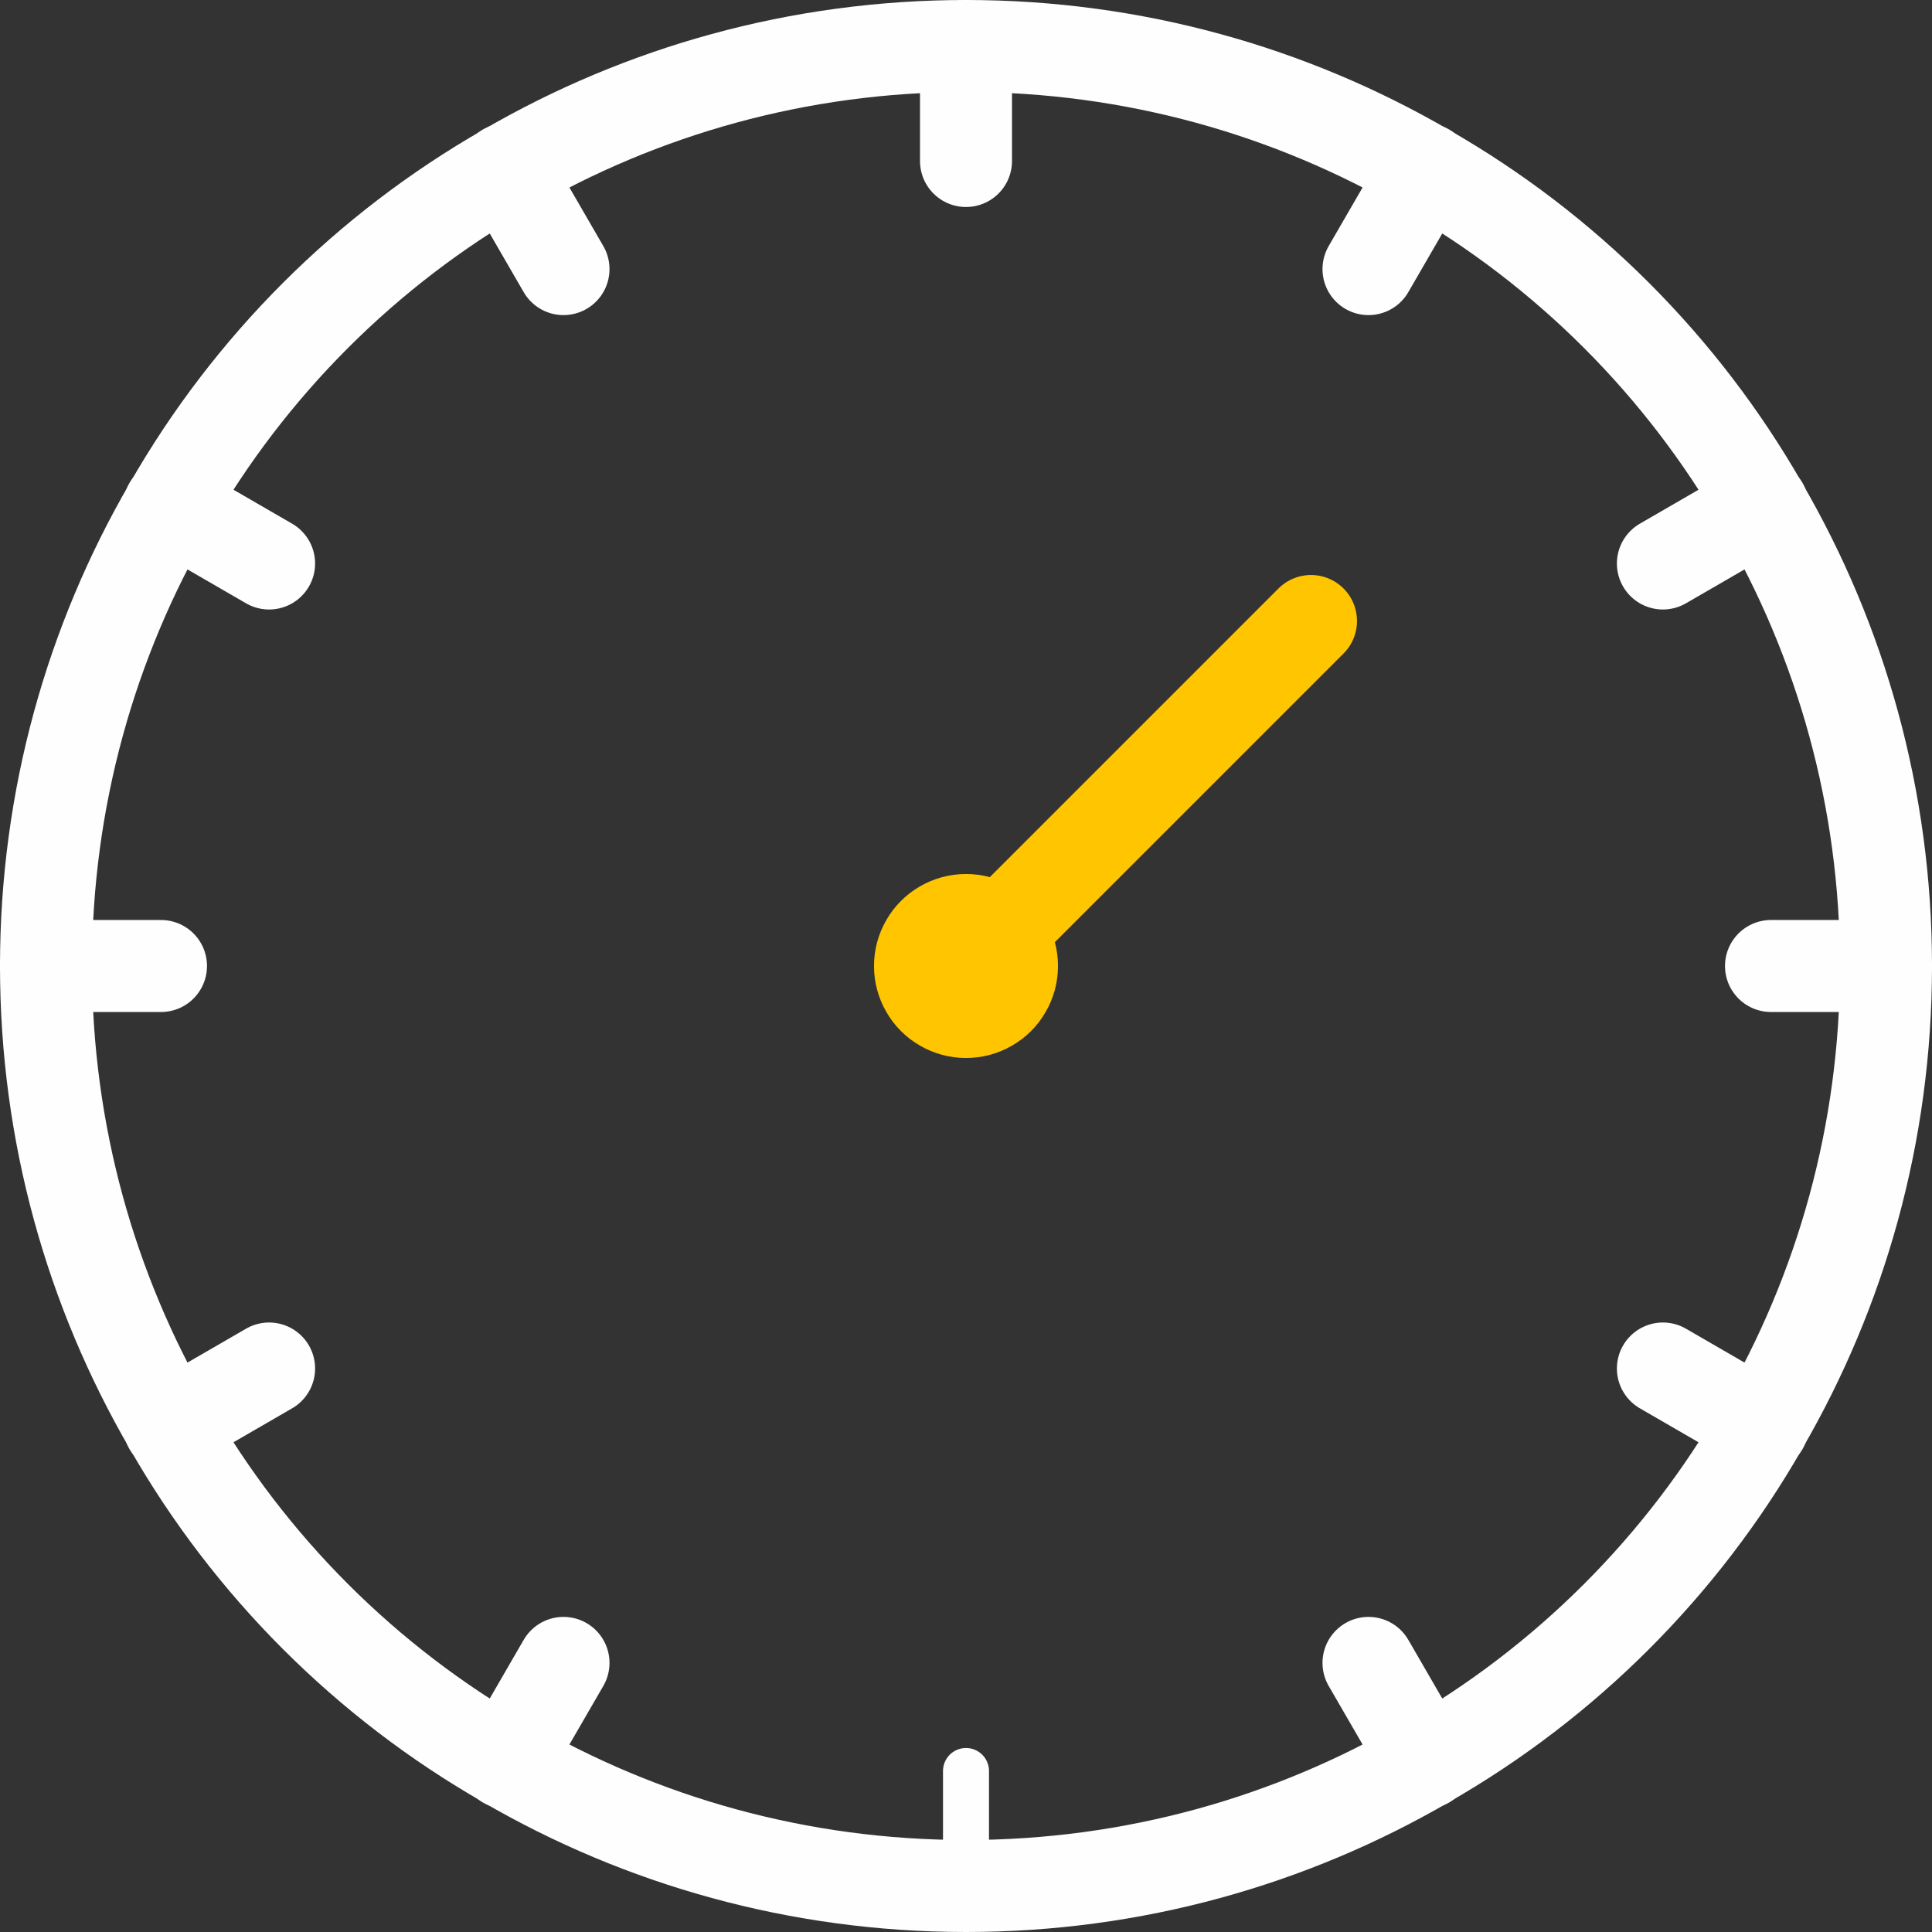
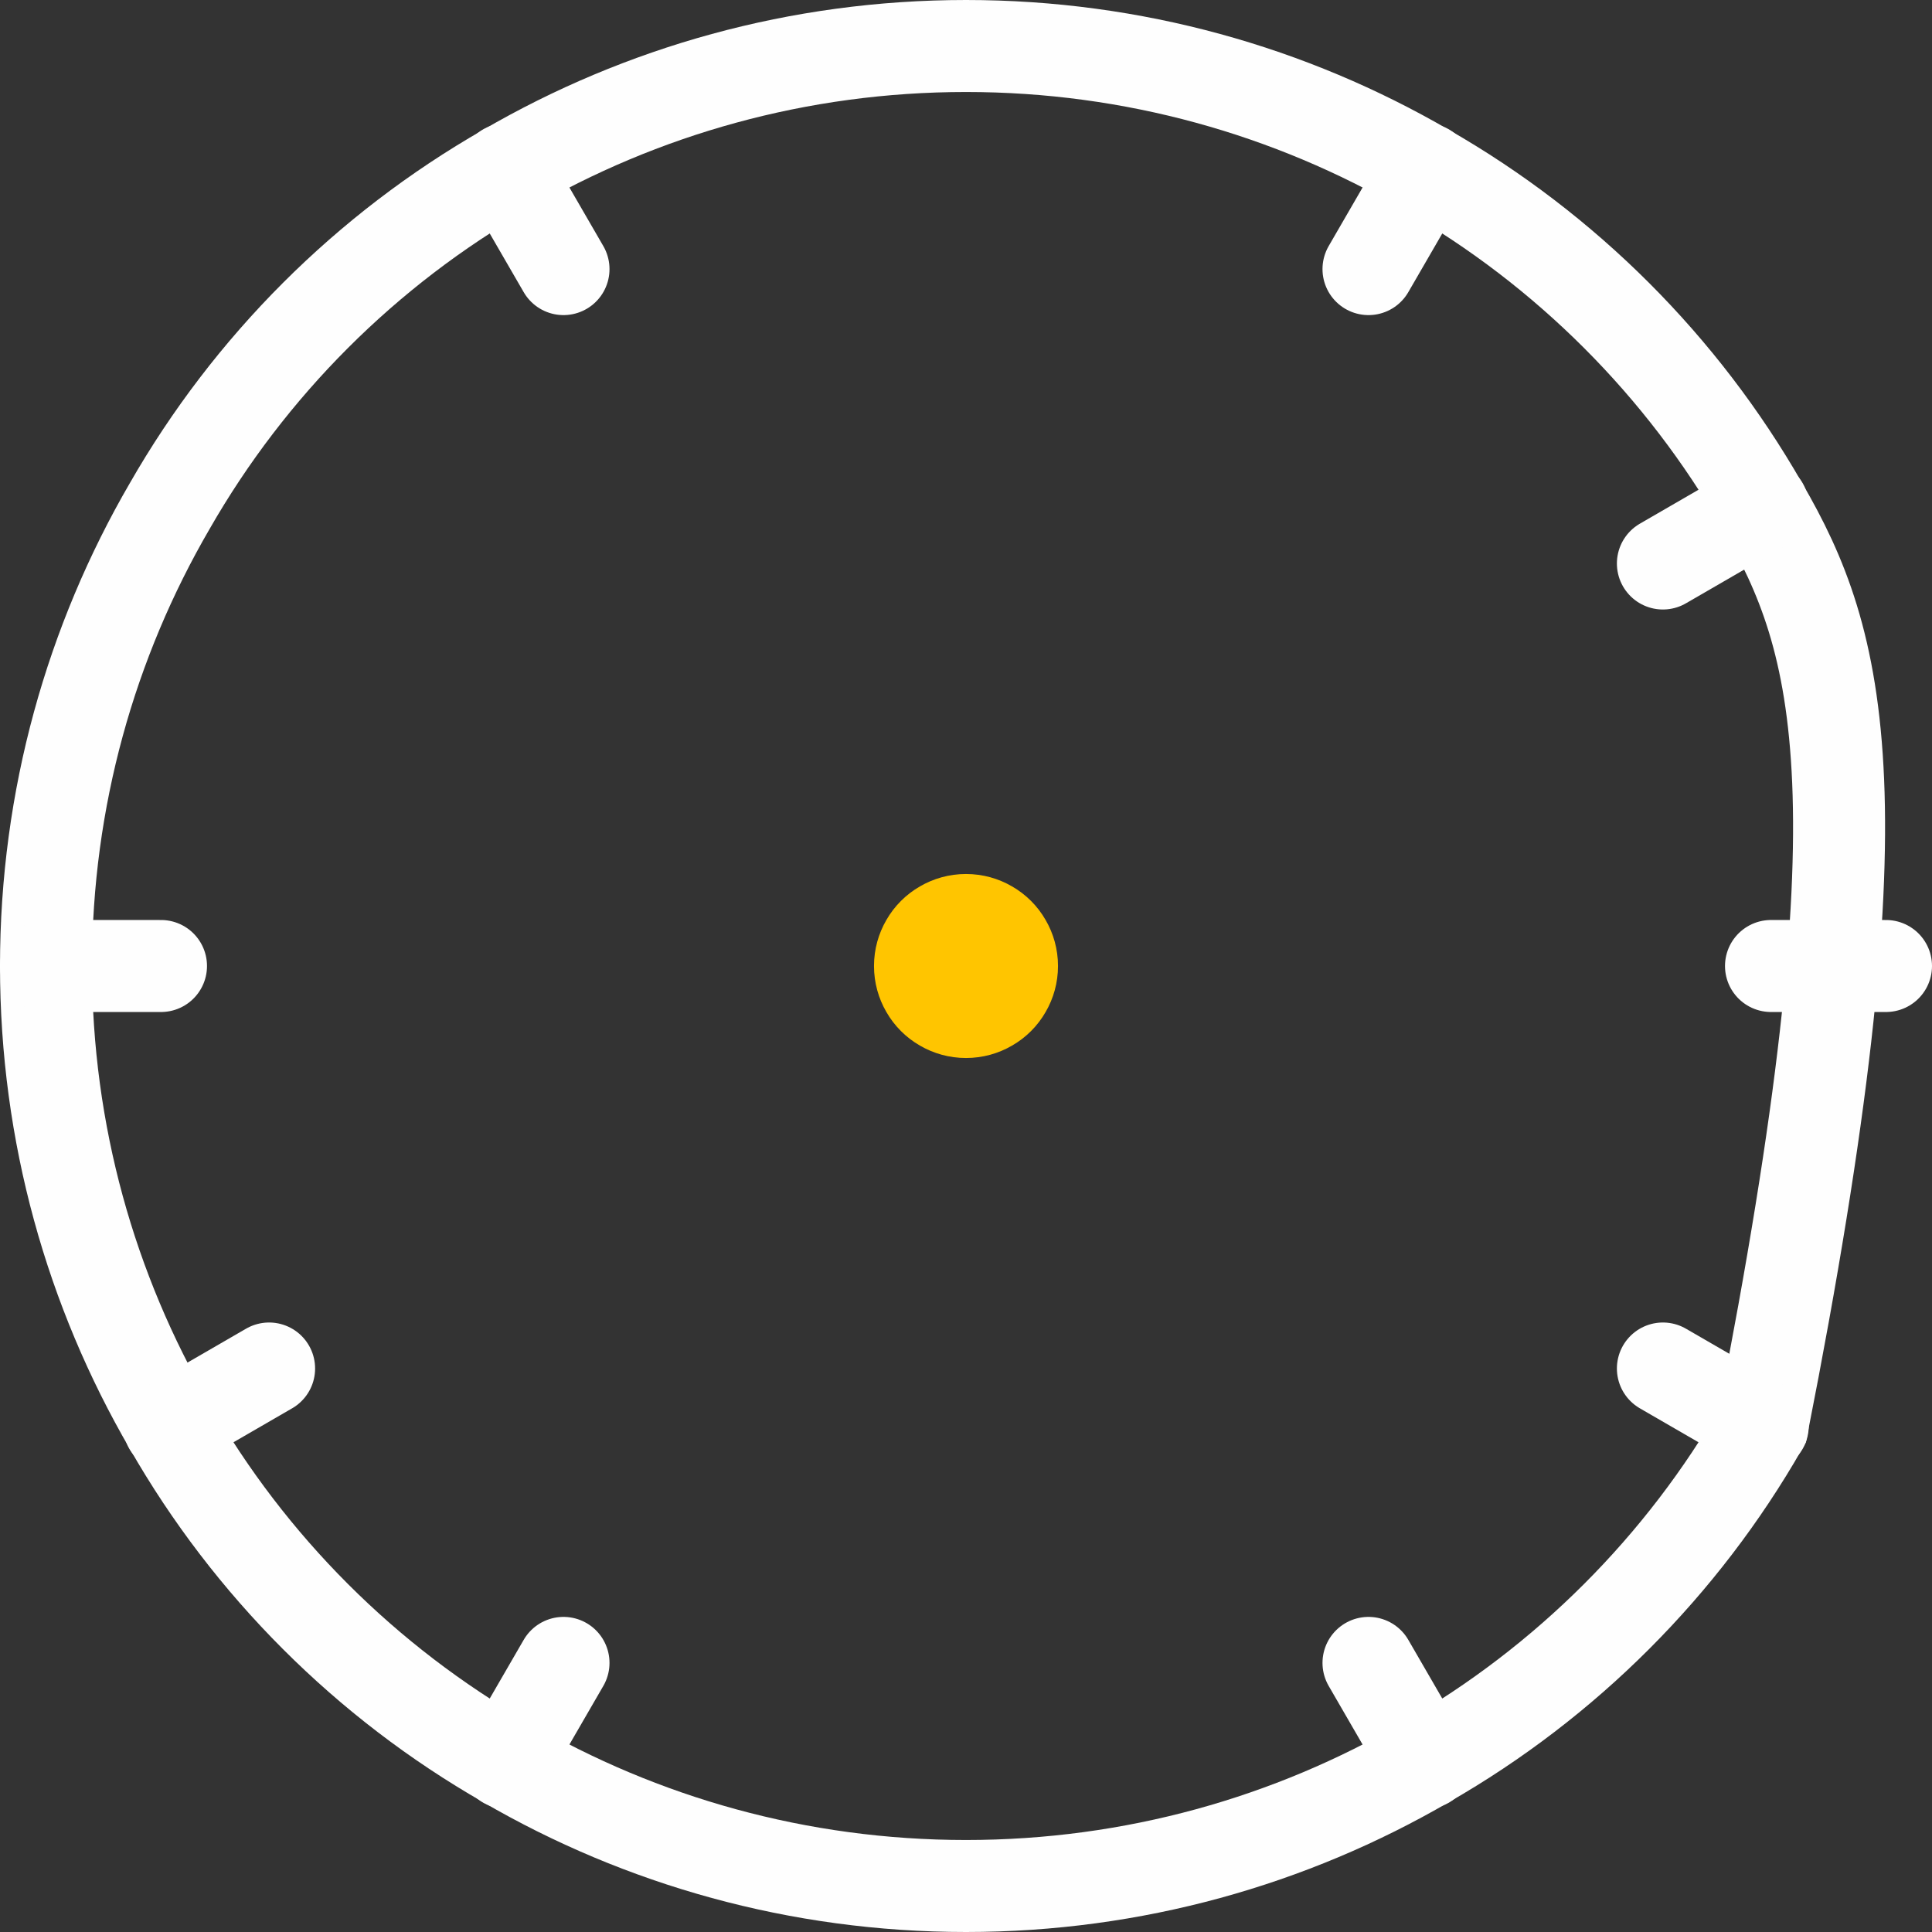
<svg xmlns="http://www.w3.org/2000/svg" width="42px" height="42px" viewBox="0 0 42 42" version="1.1">
  <rect x="0" y="0" width="42" height="42" fill="#333333" stroke="none" />
  <title>双加速</title>
  <g id="页面-1" stroke="none" stroke-width="1" fill="none" fill-rule="evenodd">
    <g id="双加速" transform="translate(1, 1)">
-       <path d="M37.31,10 C35.57,6.96 33.04,4.43 30,2.69 C27.06,0.98 23.64,0 20,0 C16.36,0 12.94,0.98 10,2.69 C6.96,4.43 4.43,6.96 2.69,10 C0.98,12.94 0,16.36 0,20 C0,23.64 0.98,27.06 2.69,30 C4.43,33.04 6.96,35.57 10,37.31 C12.94,39.02 16.36,40 20,40 C23.64,40 27.06,39.02 30,37.31 C33.04,35.57 35.57,33.04 37.31,30 C39.02,27.06 40,23.64 40,20 C40,16.36 39.02,12.94 37.31,10 Z" id="Stroke-1" stroke="#FEFEFE" stroke-width="2" stroke-linecap="round" />
+       <path d="M37.31,10 C35.57,6.96 33.04,4.43 30,2.69 C27.06,0.98 23.64,0 20,0 C16.36,0 12.94,0.98 10,2.69 C6.96,4.43 4.43,6.96 2.69,10 C0.98,12.94 0,16.36 0,20 C0,23.64 0.98,27.06 2.69,30 C4.43,33.04 6.96,35.57 10,37.31 C12.94,39.02 16.36,40 20,40 C23.64,40 27.06,39.02 30,37.31 C33.04,35.57 35.57,33.04 37.31,30 C40,16.36 39.02,12.94 37.31,10 Z" id="Stroke-1" stroke="#FEFEFE" stroke-width="2" stroke-linecap="round" />
      <path d="M21.731,19 C21.557,18.696 21.304,18.443 21,18.269 C20.706,18.098 20.364,18 20,18 C19.636,18 19.294,18.098 19,18.269 C18.696,18.443 18.443,18.696 18.269,19 C18.098,19.294 18,19.636 18,20 C18,20.364 18.098,20.706 18.269,21 C18.443,21.304 18.696,21.557 19,21.731 C19.294,21.902 19.636,22 20,22 C20.364,22 20.706,21.902 21,21.731 C21.304,21.557 21.557,21.304 21.731,21 C21.902,20.706 22,20.364 22,20 C22,19.636 21.902,19.294 21.731,19" id="Fill-3" fill="#FFC500" />
      <line x1="40" y1="20" x2="37.5" y2="20" id="Stroke-5" stroke="#FEFEFE" stroke-width="2" stroke-linecap="round" />
      <line x1="2.5" y1="20" x2="0" y2="20" id="Stroke-7" stroke="#FEFEFE" stroke-width="2" stroke-linecap="round" />
      <polyline id="Stroke-9" stroke="#FEFEFE" stroke-width="2" stroke-linecap="round" points="37.32 10 37.31 10 35.15 11.25" />
      <polyline id="Stroke-11" stroke="#FEFEFE" stroke-width="2" stroke-linecap="round" points="4.85 28.75 2.69 30 2.68 30" />
      <polyline id="Stroke-13" stroke="#FEFEFE" stroke-width="2" stroke-linecap="round" points="30 2.68 30 2.69 28.75 4.85" />
      <polyline id="Stroke-15" stroke="#FEFEFE" stroke-width="2" stroke-linecap="round" points="11.25 35.15 10 37.31 10 37.32" />
-       <line x1="20" y1="2.5" x2="20" y2="0" id="Stroke-17" stroke="#FEFEFE" stroke-width="2" stroke-linecap="round" />
-       <line x1="20" y1="40" x2="20" y2="37.5" id="Stroke-19" stroke="#FEFEFE" stroke-linecap="round" />
      <polyline id="Stroke-21" stroke="#FEFEFE" stroke-width="2" stroke-linecap="round" points="10 2.68 10 2.69 11.25 4.85" />
      <polyline id="Stroke-23" stroke="#FEFEFE" stroke-width="2" stroke-linecap="round" points="28.75 35.15 30 37.31 30 37.32" />
-       <polyline id="Stroke-25" stroke="#FEFEFE" stroke-width="2" stroke-linecap="round" points="2.68 10 2.69 10 4.85 11.25" />
      <polyline id="Stroke-27" stroke="#FEFEFE" stroke-width="2" stroke-linecap="round" points="35.15 28.75 37.31 30 37.32 30" />
-       <line x1="20" y1="20" x2="27.5" y2="12.5" id="Stroke-29" stroke="#FFC500" stroke-width="2" stroke-linecap="round" />
    </g>
  </g>
</svg>